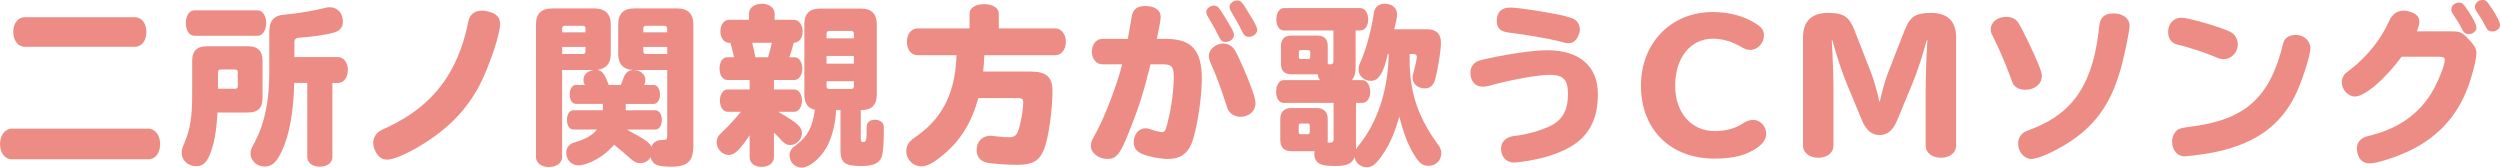
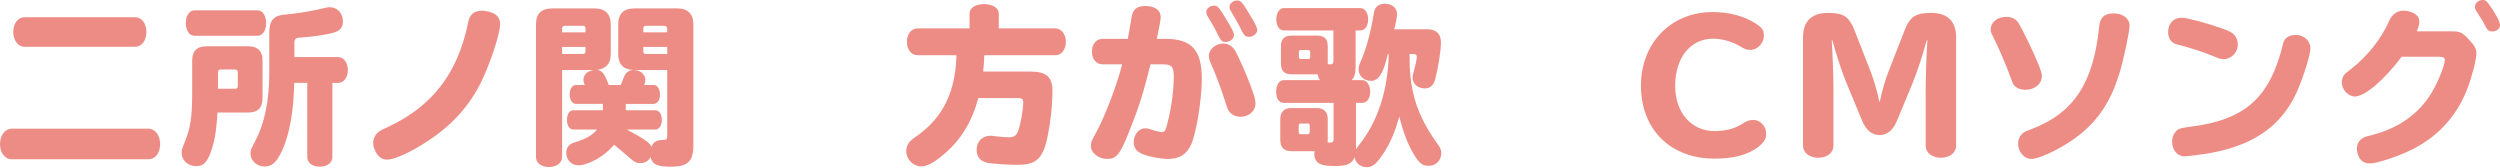
<svg xmlns="http://www.w3.org/2000/svg" id="uuid-b75d6510-e1f2-48d4-ad82-e27e918df2bc" data-name="レイヤー 2" viewBox="0 0 363.245 24.344">
  <defs>
    <style>
      .uuid-eb78b2eb-11c8-40e5-8bc2-8782ea905b73 {
        fill: #ed8c84;
        stroke-width: 0px;
      }
    </style>
  </defs>
  <g id="uuid-ba1c6106-1285-4550-8260-445cff3a3062" data-name="レイヤー 1">
    <g>
      <path class="uuid-eb78b2eb-11c8-40e5-8bc2-8782ea905b73" d="m21.544,18.695c.975,0,1.725.95,1.725,2.225,0,1.325-.7,2.224-1.725,2.224H1.725c-1,0-1.725-.925-1.725-2.199,0-1.275.725-2.25,1.725-2.25h19.82Zm-1.949-16.196c.975,0,1.674.875,1.674,2.125,0,1.3-.675,2.175-1.674,2.175H3.574c-.95,0-1.65-.925-1.65-2.175,0-1.225.7-2.125,1.65-2.125h16.021Z" />
      <path class="uuid-eb78b2eb-11c8-40e5-8bc2-8782ea905b73" d="m31.599,16.346c-.175,2.924-.475,4.574-1.125,6.148-.5,1.2-1.05,1.65-1.975,1.65-1.175,0-2.1-.85-2.1-1.925,0-.425.025-.55.425-1.524.85-2.049,1.1-3.749,1.1-7.198v-4.699c0-1.375.7-2.075,2.099-2.075h6.049c1.375,0,2.074.7,2.074,2.075v5.474c0,1.399-.675,2.074-2.074,2.074h-4.474Zm5.824-14.846c.725,0,1.25.775,1.25,1.85s-.525,1.85-1.25,1.85h-9.173c-.725,0-1.25-.775-1.25-1.85s.525-1.85,1.25-1.85h9.173Zm-3.249,11.397c.25,0,.375-.125.375-.375v-2.025c0-.275-.125-.399-.375-.399h-2.1c-.275,0-.375.1-.4.399v2.399h2.5Zm8.573-.85c-.075,4.224-.725,7.673-1.825,9.973-.775,1.6-1.424,2.174-2.474,2.174-1.125,0-2.05-.85-2.05-1.875,0-.5.05-.625.65-1.725,1.4-2.674,2.075-5.898,2.075-10.047v-5.874c0-1.675.675-2.45,2.25-2.549,1.974-.175,4.299-.575,5.948-1,.175-.05.425-.075.6-.075,1.1,0,1.899.875,1.899,2.074,0,.825-.4,1.35-1.275,1.6-.95.3-3.124.625-4.999.75-.525,0-.775.225-.775.675v2.149h6.349c.825,0,1.424.8,1.424,1.875,0,1.1-.6,1.875-1.424,1.875h-.825v10.772c0,.825-.75,1.399-1.825,1.399-1.1,0-1.825-.575-1.825-1.424v-10.748h-1.899Z" />
      <path class="uuid-eb78b2eb-11c8-40e5-8bc2-8782ea905b73" d="m71.62,1.899c.7.325,1.05.85,1.05,1.6,0,1.45-1.575,6.124-2.924,8.748-1.899,3.674-4.624,6.473-8.548,8.848-2.125,1.3-4.049,2.1-4.949,2.1-.75,0-1.325-.4-1.725-1.275-.2-.4-.3-.775-.3-1.149,0-.625.3-1.225.8-1.625q.325-.25,1.399-.725c6.449-3.024,10.123-7.848,11.597-15.171.2-1.125.875-1.7,2.024-1.7.45,0,1.1.15,1.575.35Z" />
      <path class="uuid-eb78b2eb-11c8-40e5-8bc2-8782ea905b73" d="m88.747,7.773c0,1.45-.675,2.225-1.975,2.375.75.15,1.025.475,1.675,2.199h1.75c.15-.35.325-.8.45-1.125.25-.675.725-1.05,1.4-1.05-1.475-.05-2.225-.825-2.225-2.375V3.574c0-1.575.775-2.35,2.35-2.35h6.249c1.524,0,2.324.8,2.324,2.324v17.596c0,2.274-.825,3.074-3.174,3.074-2.099,0-2.749-.3-3.049-1.399-.3.575-.825.875-1.475.875-.6,0-.85-.125-1.549-.75-.725-.625-1.4-1.225-2.274-1.925-1.3,1.625-3.699,3-5.224,3-.95,0-1.725-.8-1.725-1.8,0-.85.45-1.35,1.424-1.6,1.4-.425,2.35-.95,3.049-1.799h-3.449c-.55,0-.925-.6-.925-1.4,0-.825.375-1.399.925-1.399h4.299v-.925h-3.924c-.525,0-.9-.575-.9-1.375s.375-1.375.9-1.375h1.3c-.15-.275-.2-.475-.2-.725,0-.75.525-1.275,1.45-1.45h-4.549v12.647c0,.85-.8,1.45-1.924,1.45-1.1,0-1.875-.6-1.875-1.45V3.549c0-1.549.774-2.324,2.349-2.324h6.124c1.6,0,2.399.8,2.399,2.375v4.174Zm-3.674-3.624c0-.25-.125-.4-.375-.4h-2.6c-.275,0-.425.15-.425.4v.55h3.399v-.55Zm-3.399,2.674v1.025h3.049c.2,0,.35-.15.35-.375v-.65h-3.399Zm9.248,9.198h4.324c.525,0,.925.6.925,1.399s-.4,1.4-.925,1.4h-4.174c2.674,1.45,3.324,1.899,3.574,2.5.25-.675.875-1.025,1.65-.975.475.025.65-.125.65-.575v-9.598h-4.799c.899.025,1.625.65,1.625,1.425,0,.25-.05.475-.175.75h1.375c.525,0,.925.575.925,1.375s-.375,1.375-.925,1.375h-4.049v.925Zm6.023-11.322v-.55c0-.25-.175-.4-.425-.4h-2.675c-.25,0-.375.125-.375.4v.55h3.474Zm-3.474,2.125v.625c0,.275.125.4.375.4h3.1v-1.025h-3.474Z" />
-       <path class="uuid-eb78b2eb-11c8-40e5-8bc2-8782ea905b73" d="m112.448,22.844c0,.825-.725,1.4-1.775,1.4s-1.75-.55-1.75-1.4v-3.199c-1.45,2.174-2.199,2.875-3.024,2.875-.925,0-1.774-.875-1.774-1.825,0-.425.15-.825.4-1.1l.45-.45c.875-.825,1.925-1.974,2.675-2.899h-1.925c-.65,0-1.125-.7-1.125-1.65,0-.9.475-1.6,1.125-1.6h3.199v-1.375h-3.249c-.675,0-1.125-.675-1.125-1.675,0-.975.45-1.625,1.125-1.625h.975l-.025-.15-.025-.075c-.1-.524-.3-1.274-.475-1.875h-.175c-.75,0-1.275-.7-1.275-1.674s.525-1.675,1.275-1.675h2.874v-.899c0-.825.775-1.425,1.875-1.425,1.075,0,1.85.6,1.85,1.425v.899h2.774c.75,0,1.3.725,1.3,1.675,0,1-.525,1.649-1.3,1.674-.125.525-.4,1.475-.625,2.1h.75c.65,0,1.125.7,1.125,1.625,0,.95-.5,1.675-1.125,1.675h-2.999v1.375h2.949c.649,0,1.125.7,1.125,1.625s-.475,1.625-1.125,1.625h-2.325c2.85,1.649,3.449,2.199,3.449,3.099s-.8,1.725-1.674,1.725c-.55,0-.775-.125-1.35-.725-.375-.425-.65-.7-1.049-1.075v3.574Zm-3.149-16.621c.2.825.275,1.15.45,2.1h1.85c.175-.6.4-1.424.55-2.1h-2.849Zm15.771,13.922c0,.375.075.5.3.5.5,0,.55-.175.55-2.15,0-.7.45-1.1,1.225-1.1.525,0,.95.225,1.149.575.125.25.125.325.125.925,0,1.875-.1,3.324-.3,3.849-.325.975-1.2,1.375-2.949,1.375-2.424,0-3.049-.475-3.049-2.3v-5.823h-.65c-.05,1.699-.45,3.449-1.1,4.874-.85,1.875-2.649,3.474-3.899,3.474-.95,0-1.75-.774-1.75-1.75,0-.45.175-.875.475-1.149q.075-.05.625-.475c1.524-1.175,2.274-2.599,2.574-5.024-1.025-.225-1.524-.925-1.524-2.224V3.499c0-1.5.75-2.25,2.25-2.25h6.048c1.45,0,2.225.775,2.225,2.25v10.223c0,1.524-.725,2.274-2.225,2.274h-.1v4.149Zm-1-15.271c0-.25-.125-.375-.4-.375h-3.174c-.275,0-.375.1-.4.375v.7h3.974v-.7Zm-3.974,3.25v1.125h3.974v-1.125h-3.974Zm0,3.674v.75c0,.275.125.375.4.375h3.174c.275,0,.4-.125.4-.375v-.75h-3.974Z" />
      <path class="uuid-eb78b2eb-11c8-40e5-8bc2-8782ea905b73" d="m133.35,8.023c-.95,0-1.575-.8-1.575-1.95,0-1.149.65-1.949,1.575-1.949h7.523V1.975c0-.825.85-1.375,2.125-1.375,1.25,0,2.125.575,2.125,1.375v2.149h8.173c.9,0,1.575.825,1.575,1.949,0,1.15-.65,1.95-1.575,1.95h-10.272c-.025.75-.1,1.75-.175,2.375h6.923c2.25,0,3.149.8,3.149,2.799,0,2.874-.575,6.848-1.225,8.498-.7,1.7-1.649,2.25-3.899,2.25-1.425,0-3.249-.125-4.224-.275-1.075-.175-1.674-.85-1.674-1.875,0-1.225.825-2.074,2.024-2.074.2,0,.35.025.725.075.725.1,1.375.15,1.9.15.8,0,1.125-.225,1.399-.95.35-.975.725-3.049.725-4.124,0-.475-.2-.625-.8-.625h-5.724c-.95,3.524-2.575,6.148-5.099,8.248-1.4,1.175-2.35,1.675-3.199,1.675-1.175,0-2.175-1-2.175-2.225,0-.575.25-1.149.7-1.549q.2-.2.9-.675c3.749-2.674,5.549-6.374,5.699-11.697h-5.624Z" />
      <path class="uuid-eb78b2eb-11c8-40e5-8bc2-8782ea905b73" d="m160.174,9.348c-.875,0-1.524-.775-1.524-1.85s.65-1.85,1.524-1.85h3.699c.3-1.649.425-2.399.55-3.149.15-1.125.775-1.625,1.95-1.625,1.45,0,2.274.6,2.274,1.625,0,.35-.15,1.15-.5,2.85l-.075.3h1.299c3.774,0,5.249,1.625,5.249,5.799,0,2.949-.775,7.748-1.525,9.498-.65,1.475-1.699,2.149-3.399,2.149-1.05,0-2.649-.3-3.674-.7-.875-.35-1.299-.925-1.299-1.75,0-1.1.75-2,1.674-2.0.3,0,.575.05,1,.225.2.075.75.225,1.2.3.15.025.175.025.25.025.275,0,.425-.15.55-.475.649-2.074,1.149-5.249,1.149-7.548,0-1.5-.3-1.825-1.6-1.825h-1.774c-1.025,4.124-1.725,6.323-3.049,9.623-1.375,3.474-1.899,4.124-3.224,4.124-1.275,0-2.399-.875-2.399-1.875,0-.525.1-.775.7-1.825,1.35-2.474,3.099-7.048,3.849-10.047h-2.875Zm18.021-6.499c.875,1.425,1.1,1.899,1.1,2.274,0,.5-.575.975-1.2.975-.475,0-.675-.15-1.025-.825-.375-.8-.925-1.799-1.549-2.824-.2-.325-.25-.5-.25-.7,0-.475.525-.925,1.1-.925.55,0,.7.15,1.825,2.024Zm1.274,4.524c.45.75,1.65,3.474,2.274,5.174.525,1.399.675,1.949.675,2.5,0,1.075-.95,1.924-2.174,1.924-.65,0-1.25-.275-1.625-.75-.2-.25-.25-.35-.475-1.075-.6-1.974-1.649-4.724-2.149-5.773-.225-.475-.35-.9-.35-1.25,0-.95,1-1.8,2.1-1.8.7,0,1.35.4,1.725,1.05Zm2.1-5.273c.875,1.424,1.1,1.899,1.1,2.274,0,.5-.575.975-1.2.975-.475,0-.675-.15-1.025-.825-.375-.8-.924-1.8-1.549-2.825-.2-.325-.25-.5-.25-.7,0-.475.525-.925,1.1-.925.55,0,.7.15,1.825,2.025Z" />
      <path class="uuid-eb78b2eb-11c8-40e5-8bc2-8782ea905b73" d="m197.022,21.694q.1-.2.5-.7c2.649-3.324,4.124-7.848,4.249-12.897v-.25h-.125c-.625,2.774-1.325,3.899-2.449,3.899-1.025,0-1.8-.725-1.8-1.675,0-.35.05-.55.325-1.175.749-1.674,1.449-4.174,1.874-6.848.075-.5.1-.55.2-.75.25-.475.75-.75,1.399-.75,1.1,0,1.8.6,1.8,1.55,0,.35-.175,1.299-.425,2.149h4.799c1.3,0,1.999.675,1.999,1.899,0,1.175-.399,3.724-.85,5.424-.225.825-.75,1.274-1.475,1.274-1.05,0-1.8-.675-1.8-1.575,0-.225.025-.375.15-.775.225-.8.475-1.974.475-2.224,0-.275-.175-.425-.5-.425h-.55v.65c-.024,4.824,1.149,8.448,4.149,12.547.3.4.449.774.449,1.2,0,1.075-.774,1.849-1.85,1.849-.8,0-1.225-.3-1.874-1.25-1.024-1.575-1.675-3.199-2.374-5.898-.601,2.149-1.226,3.624-2.15,5.099-1.124,1.75-1.699,2.25-2.599,2.25-.9,0-1.625-.625-1.75-1.475-.35.975-1.1,1.3-2.874,1.3-1.05,0-1.774-.1-2.149-.3-.525-.25-.825-.774-.825-1.399,0-.125,0-.225.05-.45h-3.349c-1.1,0-1.649-.55-1.649-1.65v-2.974c0-1.1.55-1.649,1.649-1.649h3.599c1.1,0,1.65.55,1.65,1.649v2.974c0,.175,0,.225-.025.375.225.025.3.025.375.025.375,0,.5-.15.5-.5v-5.273h-7.248c-.676,0-1.101-.65-1.101-1.6,0-1.025.45-1.7,1.101-1.7h5.298c-.199-.2-.3-.45-.35-.85h-3.824c-1.024,0-1.524-.5-1.524-1.525v-2.574c0-1.025.5-1.524,1.524-1.524h3.749c1.025,0,1.525.5,1.525,1.524v2.625c.199.025.274.025.374.025.325,0,.45-.15.45-.525v-4.399h-7.198c-.649,0-1.1-.65-1.1-1.6s.45-1.649,1.1-1.649h11.122c.65,0,1.125.7,1.125,1.649s-.475,1.6-1.125,1.6h-.699v5.299c0,.95-.2,1.574-.601,1.924h1.6c.625,0,1.125.75,1.125,1.7,0,.9-.475,1.6-1.125,1.6h-.949v6.748Zm-8.323-2.499c0,.2.101.3.3.3h1c.2,0,.3-.1.3-.3v-.95c0-.2-.1-.3-.3-.3h-1c-.199,0-.3.1-.3.3v.95Zm.025-10.897c0,.175.1.275.274.275h1.1c.176,0,.275-.1.275-.275v-.75c0-.175-.1-.275-.275-.275h-1.1c-.175,0-.274.1-.274.275v.75Z" />
-       <path class="uuid-eb78b2eb-11c8-40e5-8bc2-8782ea905b73" d="m232.171,13.671c0,3.649-1.325,6.174-4.1,7.723-1.699.95-3.599,1.55-6.048,1.975-.875.15-1.725.25-2,.25-1.149,0-1.925-.8-1.925-2.024,0-.7.351-1.25,1-1.575.375-.175.525-.225,1.399-.325,1.899-.25,4.225-1,5.349-1.725,1.35-.875,1.975-2.2,1.975-4.274,0-2.124-.649-2.824-2.624-2.824-1.75,0-5.599.7-8.798,1.575-.375.1-.675.15-.975.15-1.075,0-1.774-.8-1.774-2.024,0-.85.449-1.475,1.225-1.75.699-.25,3.849-.875,6.023-1.175,1.55-.225,3.024-.35,3.898-.35,4.699,0,7.374,2.325,7.374,6.374Zm-4.649-11.297q.825.225.925.275c.7.275,1.1.899,1.1,1.674,0,.375-.149.8-.399,1.2-.3.5-.725.75-1.274.75-.275,0-.375-.025-1.2-.25-1.725-.425-4.699-.95-7.498-1.3-1.2-.15-1.699-.65-1.699-1.7,0-1.25.675-1.924,1.949-1.924,1.3,0,6.323.8,8.098,1.275Z" />
      <path class="uuid-eb78b2eb-11c8-40e5-8bc2-8782ea905b73" d="m255.071,3.399c.925.575,1.225,1,1.225,1.775,0,1.1-.925,2.074-1.999,2.074-.5,0-.75-.1-1.475-.525-1.2-.7-2.6-1.1-3.925-1.1-3.273,0-5.498,2.75-5.498,6.848,0,3.899,2.35,6.574,5.724,6.574,1.624,0,2.949-.35,4.099-1.1.575-.375,1.025-.525,1.524-.525,1,0,1.875.925,1.875,2,0,.775-.375,1.35-1.25,2-1.574,1.125-3.474,1.625-6.273,1.625-6.398,0-10.672-4.249-10.672-10.598,0-6.198,4.374-10.697,10.422-10.697,2.35,0,4.549.575,6.224,1.649Z" />
      <path class="uuid-eb78b2eb-11c8-40e5-8bc2-8782ea905b73" d="m266.149,5.874c.149,2.549.25,5.099.25,7.323v7.973c0,1.024-.925,1.75-2.199,1.75-1.3,0-2.225-.725-2.225-1.75V5.423c0-2.324,1.249-3.549,3.624-3.549,2.274,0,3.074.525,3.874,2.574l2.374,6.074c.5,1.325.95,2.949,1.2,4.199h.1c.2-1.1.725-2.949,1.2-4.199l2.374-6.074c.8-2.049,1.6-2.574,3.874-2.574,2.375,0,3.624,1.225,3.624,3.549v15.747c0,1.024-.925,1.75-2.199,1.75-1.3,0-2.225-.725-2.225-1.75v-7.973c0-1.825.1-5.149.25-7.323h-.1c-.601,2.224-1.4,4.624-2.075,6.273l-2.224,5.349c-.601,1.45-1.425,2.125-2.55,2.125s-1.949-.675-2.55-2.125l-2.224-5.349c-.65-1.55-1.525-4.199-2.075-6.273h-.1Z" />
      <path class="uuid-eb78b2eb-11c8-40e5-8bc2-8782ea905b73" d="m293.299,3.374c.7,1.15,2.2,4.274,2.899,6.023.425,1.1.476,1.3.476,1.675,0,1.125-1.05,1.975-2.399,1.975-.625,0-1.2-.2-1.55-.575-.226-.225-.25-.275-.5-1-.85-2.274-1.824-4.549-2.675-6.224-.25-.45-.3-.65-.3-1,0-1.025.975-1.8,2.25-1.8.8,0,1.449.325,1.799.925Zm16.121.375c0,.85-.925,5.224-1.524,7.073-1.175,3.774-2.899,6.448-5.623,8.673-2.149,1.75-5.799,3.599-7.124,3.599-1.024,0-1.924-1.025-1.924-2.225,0-.75.375-1.375.999-1.725q.176-.1,1.05-.425c6.074-2.349,8.923-6.698,9.748-14.996.125-1.2.8-1.775,2.05-1.775,1.399,0,2.349.725,2.349,1.8Z" />
      <path class="uuid-eb78b2eb-11c8-40e5-8bc2-8782ea905b73" d="m322.898,4.149c.375.125.949.375,1.1.45.725.35,1.149,1.05,1.149,1.875,0,1.15-.949,2.125-2.074,2.125-.35,0-.55-.05-1.2-.325-1.574-.675-4.049-1.475-5.599-1.825-.774-.2-1.249-.875-1.249-1.799,0-1.25.8-2.075,1.975-2.075.749,0,3.749.8,5.898,1.575Zm12.797,2.899c0,1.049-1.325,5.124-2.3,6.998-1.774,3.474-4.499,5.799-8.373,7.173-1.749.625-3.749,1.075-6.148,1.35-.6.075-1.324.15-1.475.15-1.024,0-1.8-.925-1.8-2.125,0-.725.325-1.399.851-1.774q.35-.225,1.725-.4c8.048-.975,11.672-4.224,13.571-12.147.175-.75.875-1.2,1.824-1.2,1.2,0,2.125.85,2.125,1.975Z" />
-       <path class="uuid-eb78b2eb-11c8-40e5-8bc2-8782ea905b73" d="m356.097,4.549c1.225,0,1.575.125,2.3.85,1.125,1.15,1.425,1.65,1.425,2.325,0,.899-.65,3.449-1.325,5.173-1.524,3.924-4.124,6.824-7.923,8.773-2.024,1.025-5.148,2.075-6.224,2.075-.774,0-1.324-.325-1.624-.975-.176-.35-.275-.825-.275-1.175,0-.65.3-1.2.85-1.525.325-.2.351-.2,1.425-.475,3.774-.975,6.674-3.024,8.523-6.023.949-1.525,1.975-4.074,1.975-4.874,0-.325-.25-.45-.8-.45h-5.475c-2.474,3.324-5.349,5.773-6.772,5.773-1,0-1.925-1-1.925-2.075,0-.45.175-.899.5-1.25q.125-.125.85-.675c2.35-1.8,4.424-4.424,5.573-7.048.425-.925,1.15-1.425,2.075-1.425.399,0,.824.1,1.249.275.7.3,1.025.725,1.025,1.325,0,.275-.051.55-.2.95l-.025.075-.05.15c0,.025-.024.075-.1.225h4.948Zm2.6-2.85c.725,1.1,1.125,1.925,1.125,2.325,0,.5-.5.925-1.1.925-.476,0-.726-.175-1-.725-.275-.575-.675-1.25-1.35-2.249-.15-.225-.2-.4-.2-.6,0-.55.5-1,1.1-1.0.5,0,.625.125,1.425,1.324Zm3.424-.375c.726,1.1,1.125,1.924,1.125,2.324,0,.5-.5.925-1.1.925-.475,0-.725-.175-1-.725-.274-.575-.675-1.25-1.35-2.25-.149-.225-.2-.4-.2-.6,0-.525.5-1,1.101-1.0.499,0,.624.125,1.424,1.325Z" />
+       <path class="uuid-eb78b2eb-11c8-40e5-8bc2-8782ea905b73" d="m356.097,4.549c1.225,0,1.575.125,2.3.85,1.125,1.15,1.425,1.65,1.425,2.325,0,.899-.65,3.449-1.325,5.173-1.524,3.924-4.124,6.824-7.923,8.773-2.024,1.025-5.148,2.075-6.224,2.075-.774,0-1.324-.325-1.624-.975-.176-.35-.275-.825-.275-1.175,0-.65.3-1.2.85-1.525.325-.2.351-.2,1.425-.475,3.774-.975,6.674-3.024,8.523-6.023.949-1.525,1.975-4.074,1.975-4.874,0-.325-.25-.45-.8-.45h-5.475c-2.474,3.324-5.349,5.773-6.772,5.773-1,0-1.925-1-1.925-2.075,0-.45.175-.899.5-1.25q.125-.125.85-.675c2.35-1.8,4.424-4.424,5.573-7.048.425-.925,1.15-1.425,2.075-1.425.399,0,.824.1,1.249.275.7.3,1.025.725,1.025,1.325,0,.275-.051.55-.2.95l-.025.075-.05.15c0,.025-.024.075-.1.225h4.948Zm2.6-2.85Zm3.424-.375c.726,1.1,1.125,1.924,1.125,2.324,0,.5-.5.925-1.1.925-.475,0-.725-.175-1-.725-.274-.575-.675-1.25-1.35-2.25-.149-.225-.2-.4-.2-.6,0-.525.5-1,1.101-1.0.499,0,.624.125,1.424,1.325Z" />
    </g>
  </g>
</svg>